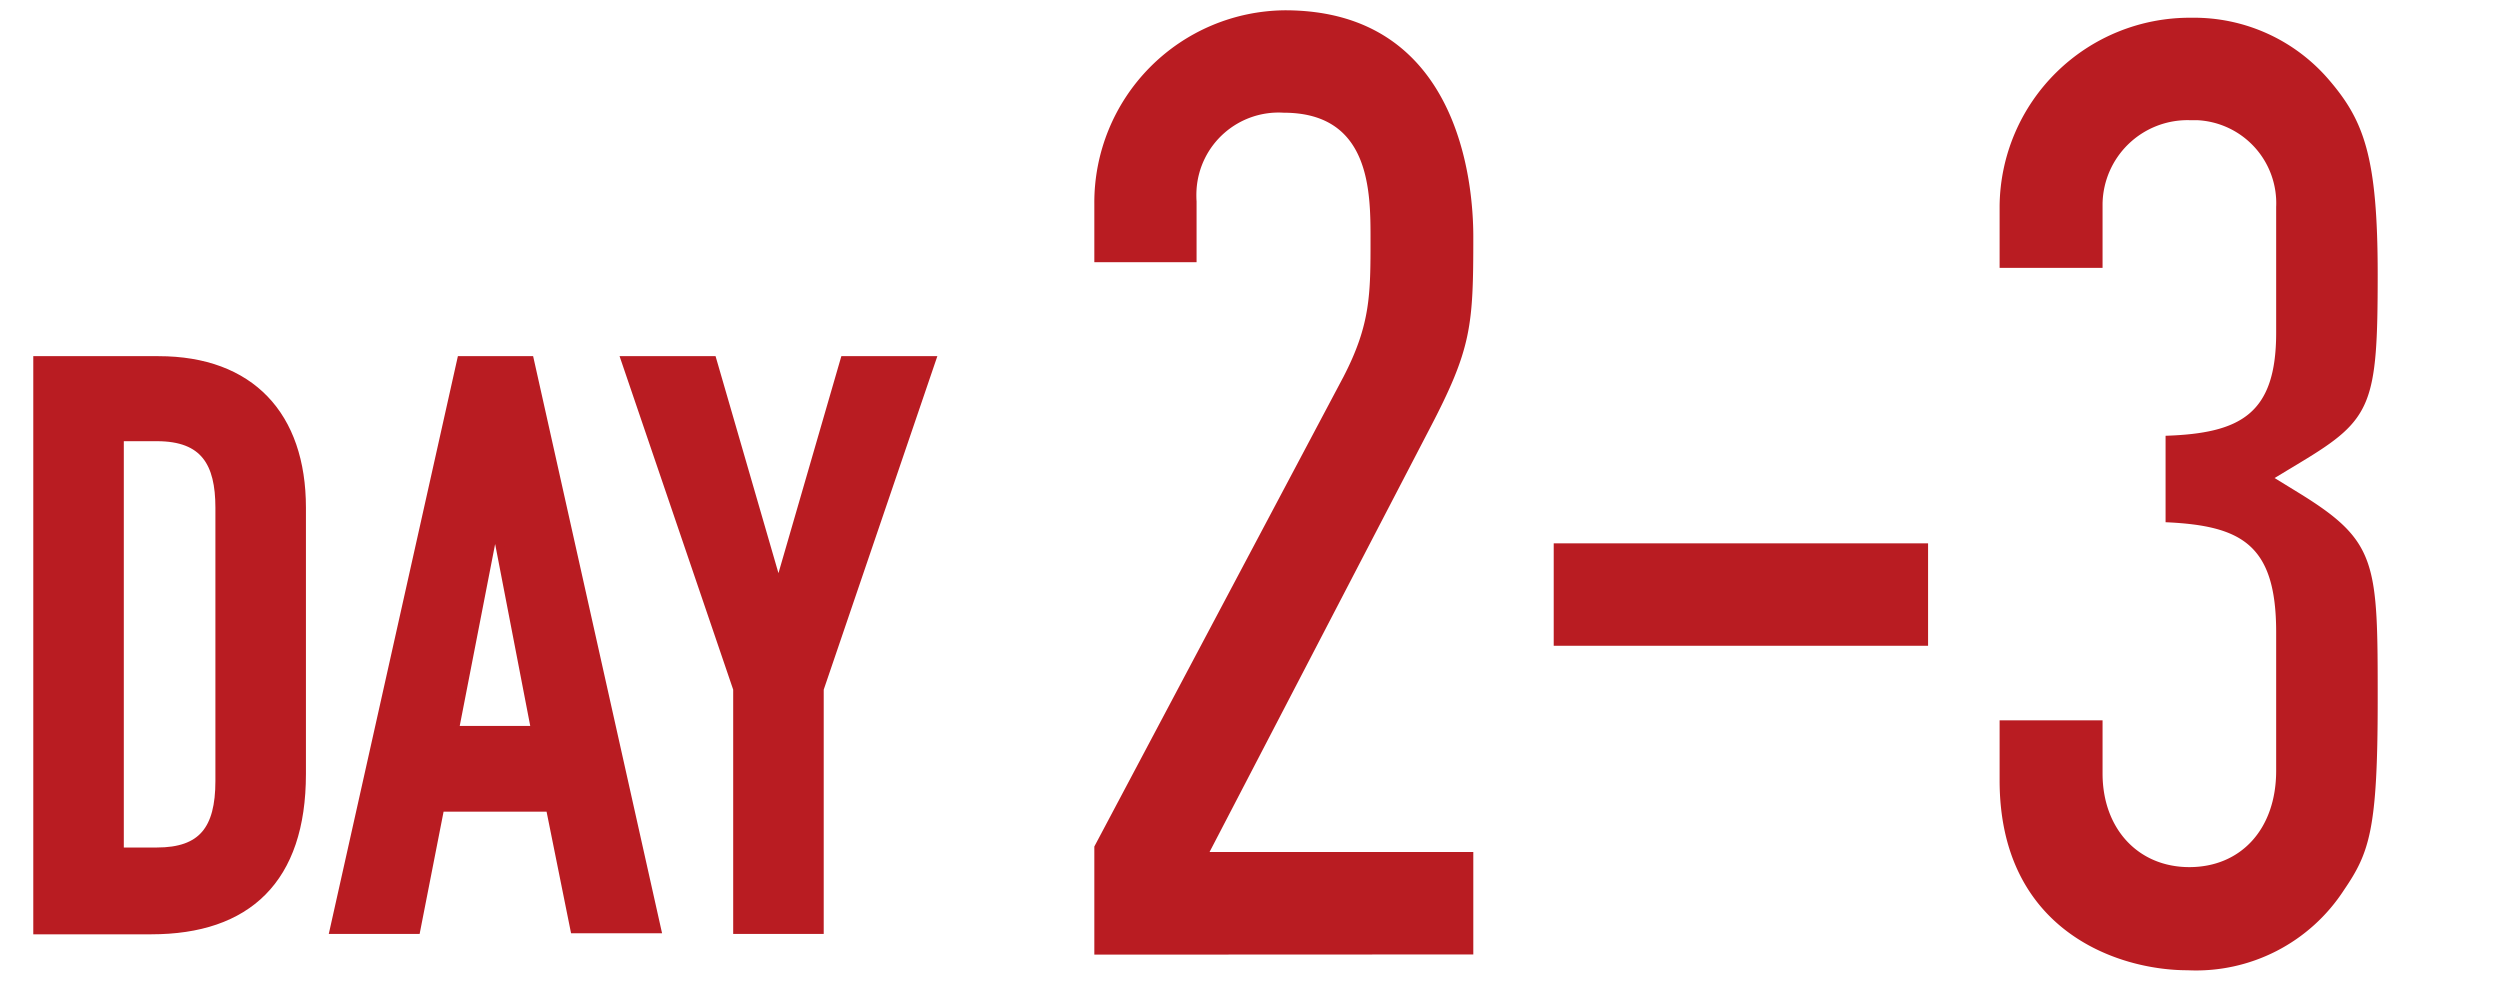
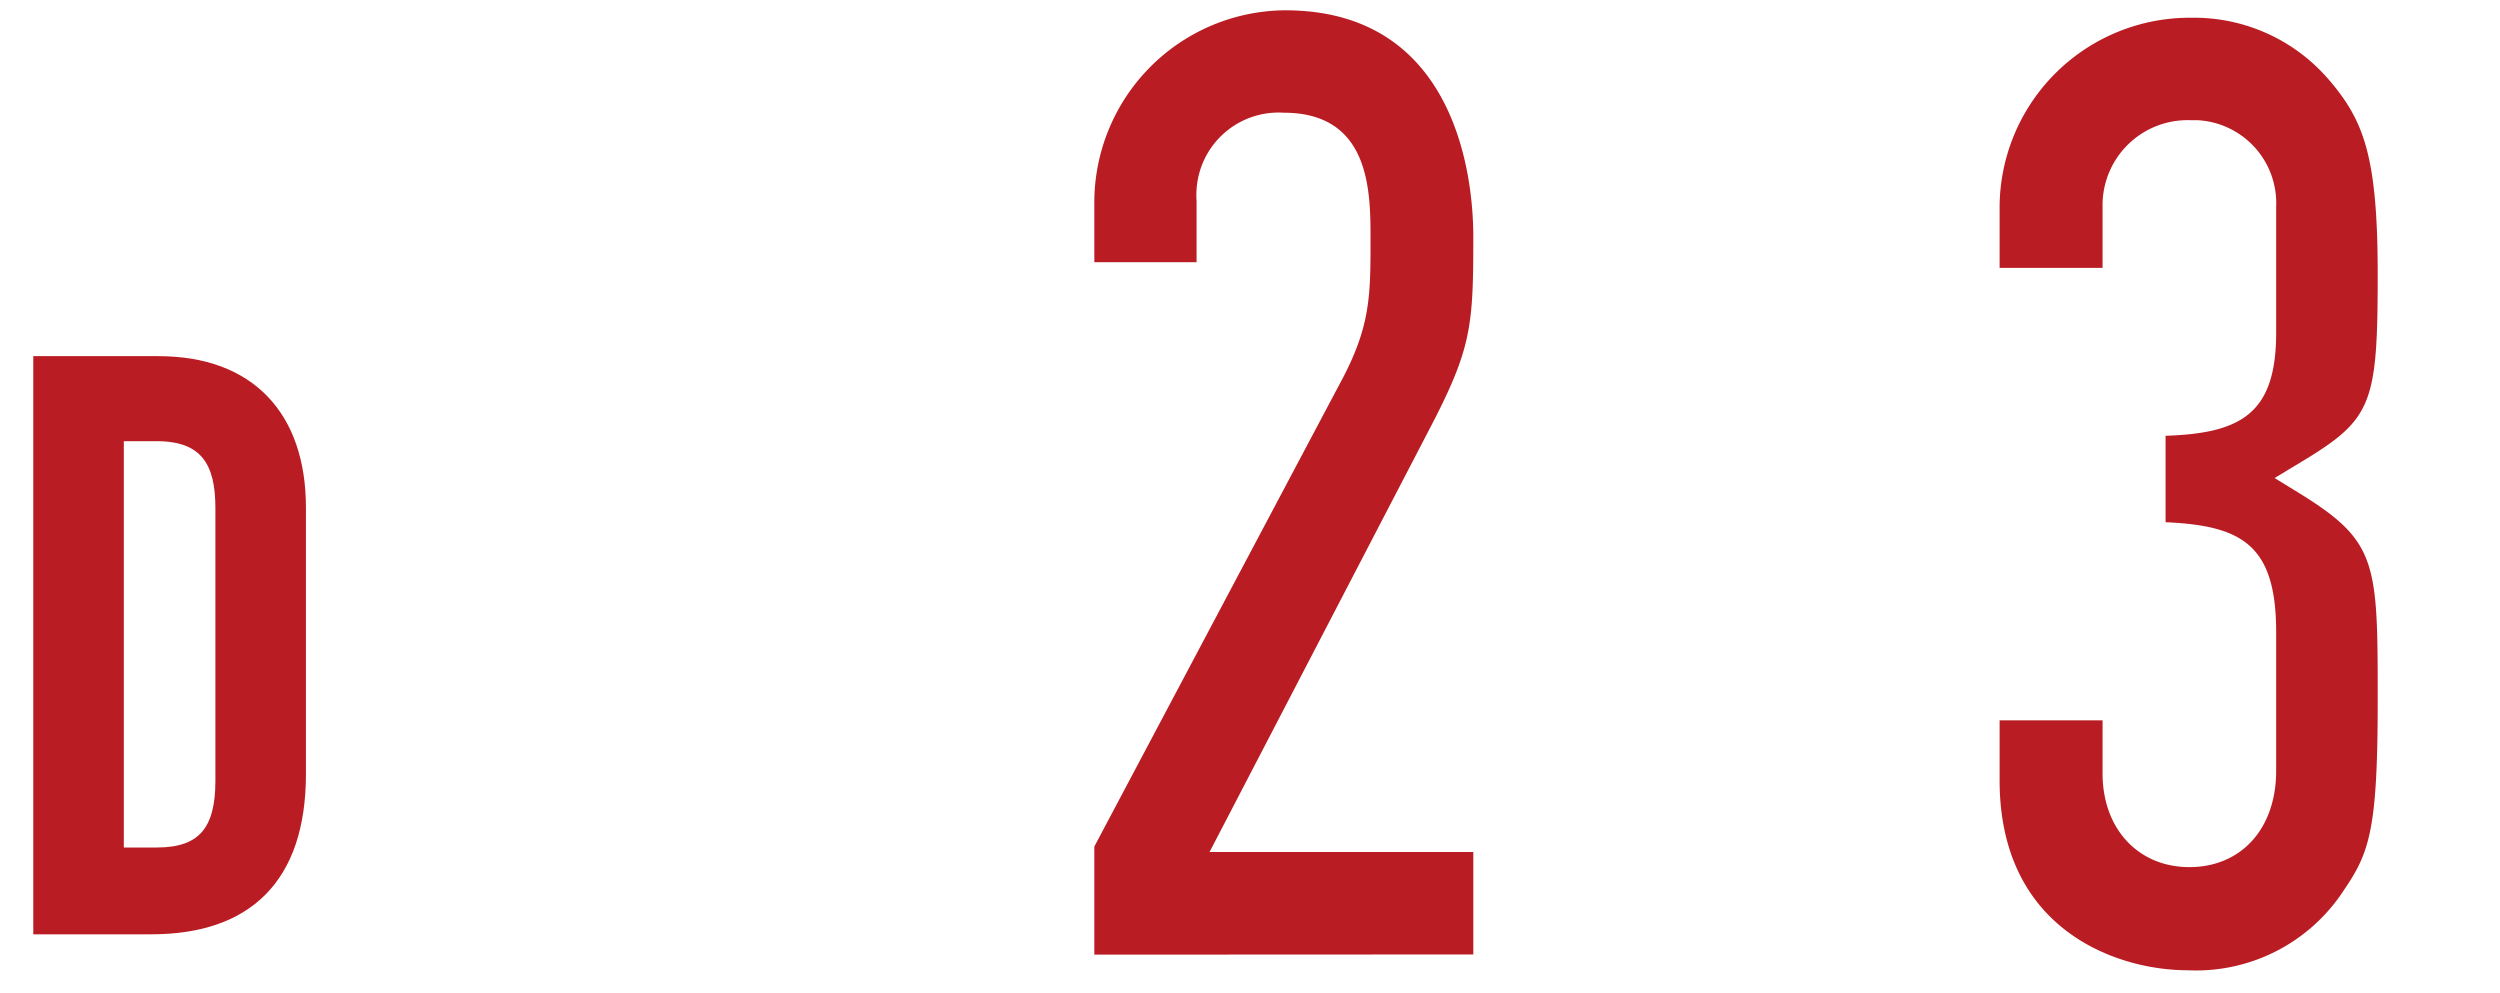
<svg xmlns="http://www.w3.org/2000/svg" viewBox="0 0 140.84 55.92">
  <defs>
    <style>.cls-1,.cls-2{fill:#b91c22;}.cls-1{stroke:#b91c22;stroke-miterlimit:10;stroke-width:0.51px;}.cls-3{fill:none;}</style>
  </defs>
  <g id="レイヤー_2" data-name="レイヤー 2">
    <g id="レイヤー_1-2" data-name="レイヤー 1">
      <path class="cls-1" d="M2.13,20.32h6.8c5.17,0,8.05,3.1,8.05,8.28v15c0,5.94-3.06,8.78-8.46,8.78H2.13ZM6.72,48H8.84c2.56,0,3.55-1.26,3.55-4V28.6c0-2.52-.85-4-3.55-4H6.72Z" />
-       <path class="cls-1" d="M26,20.32h3.83l7.15,32h-4.6L31,45.47H24.78l-1.35,6.89H18.84Zm1.94,9.22h-.09L25.59,41.15h4.59Z" />
-       <path class="cls-1" d="M41.56,38.81l-6.3-18.49h4.86l3.69,12.73h.09l3.69-12.73h4.86l-6.3,18.49V52.36H41.56Z" />
      <path class="cls-2" d="M61.65,53.78V47.69L75.7,21.2c1.51-2.93,1.51-4.63,1.51-7.73,0-2.66,0-7.12-4.89-7.12a4.63,4.63,0,0,0-4.91,4.31,5.3,5.3,0,0,0,0,.69v3.42H61.65v-3.3A10.83,10.83,0,0,1,72.39.58C82.21.58,83,10.33,83,13.32c0,5.08-.09,6.31-2.5,10.91L68.14,48H83v5.77Z" />
-       <rect class="cls-2" x="87.53" y="30.61" width="21.09" height="5.77" />
      <path class="cls-2" d="M123.23,54.66c-3.93,0-10.58-2.24-10.58-10.7V40.58h5.8v3c0,3.1,2,5.27,4.89,5.27s4.89-2.13,4.89-5.43V35.61c0-4.92-1.93-6-6.23-6.19V24.55c4.22-.14,6.23-1.22,6.23-5.8V11.66a4.68,4.68,0,0,0-4.46-4.89h-.43a4.79,4.79,0,0,0-4.89,4.69v3.63h-5.8v-3.5A10.71,10.71,0,0,1,123.44,1h0a10,10,0,0,1,7.74,3.47c2,2.32,2.77,4.35,2.77,11,0,7.36-.32,8.15-4.35,10.58l-1.46.88,1.45.89c4.36,2.7,4.36,3.9,4.36,11.67,0,7.24-.46,8.54-1.9,10.65A9.93,9.93,0,0,1,123.23,54.66Z" />
-       <rect class="cls-3" width="140.84" height="55.92" />
    </g>
  </g>
</svg>